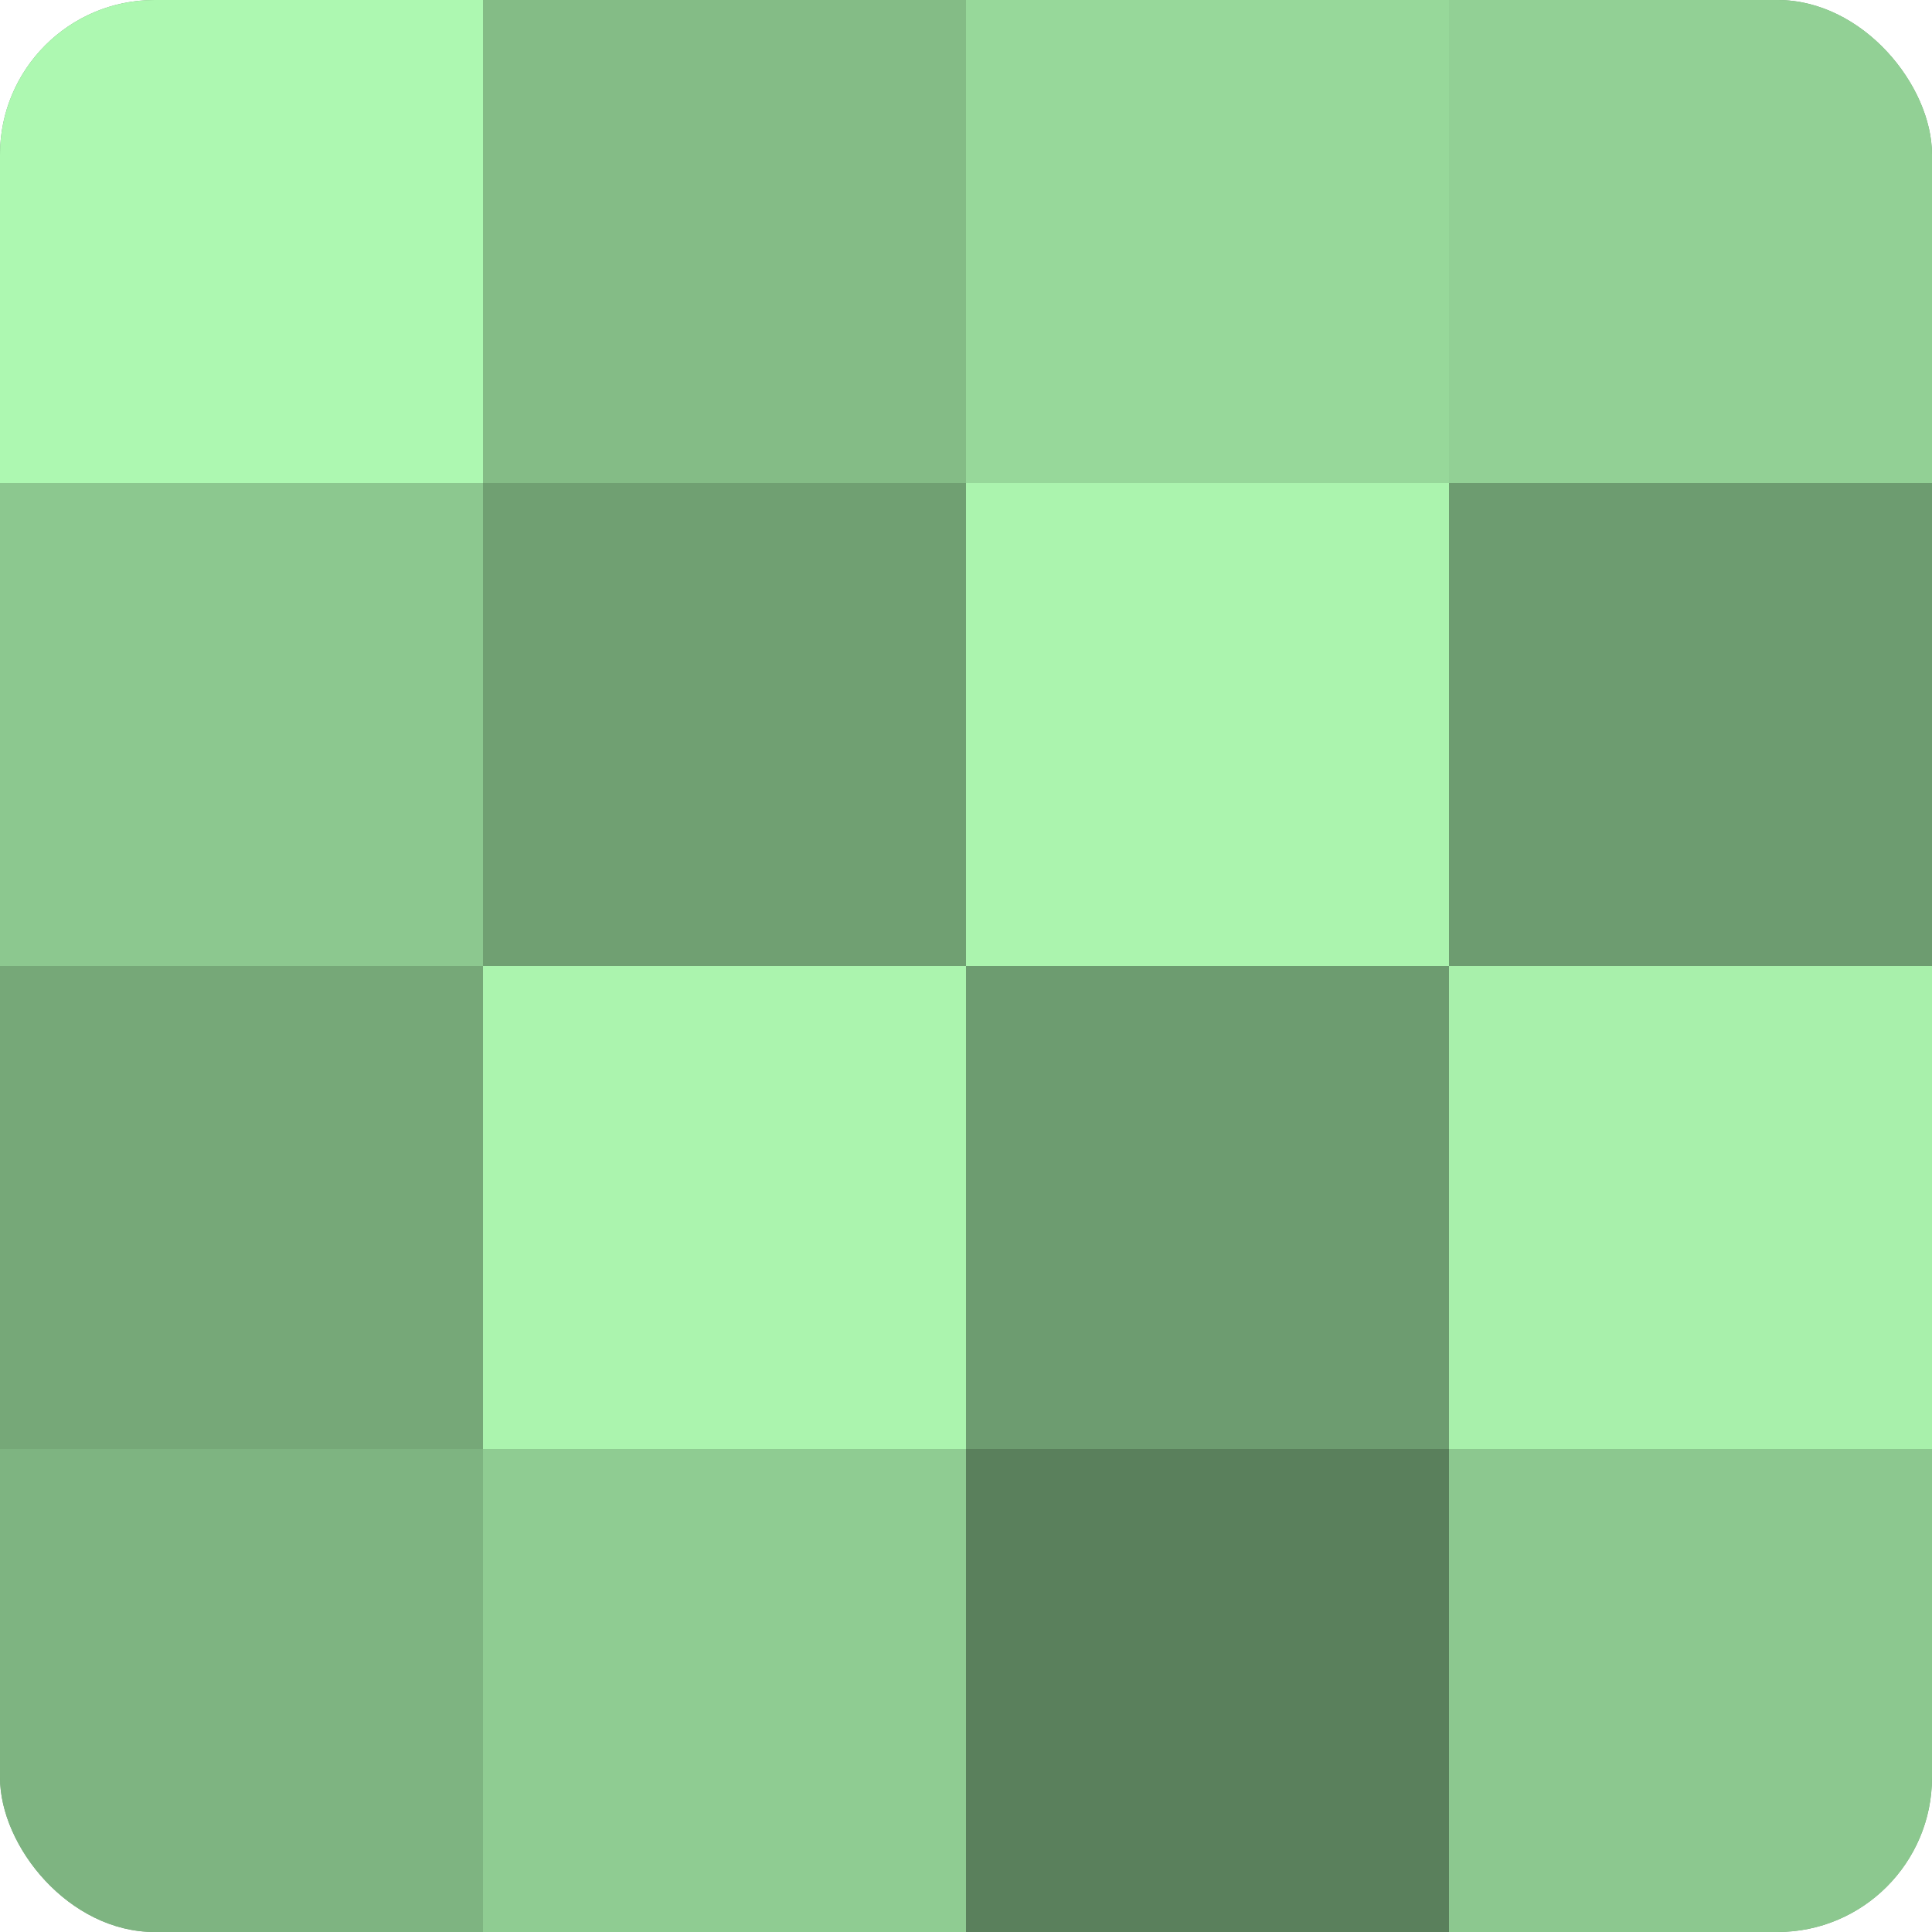
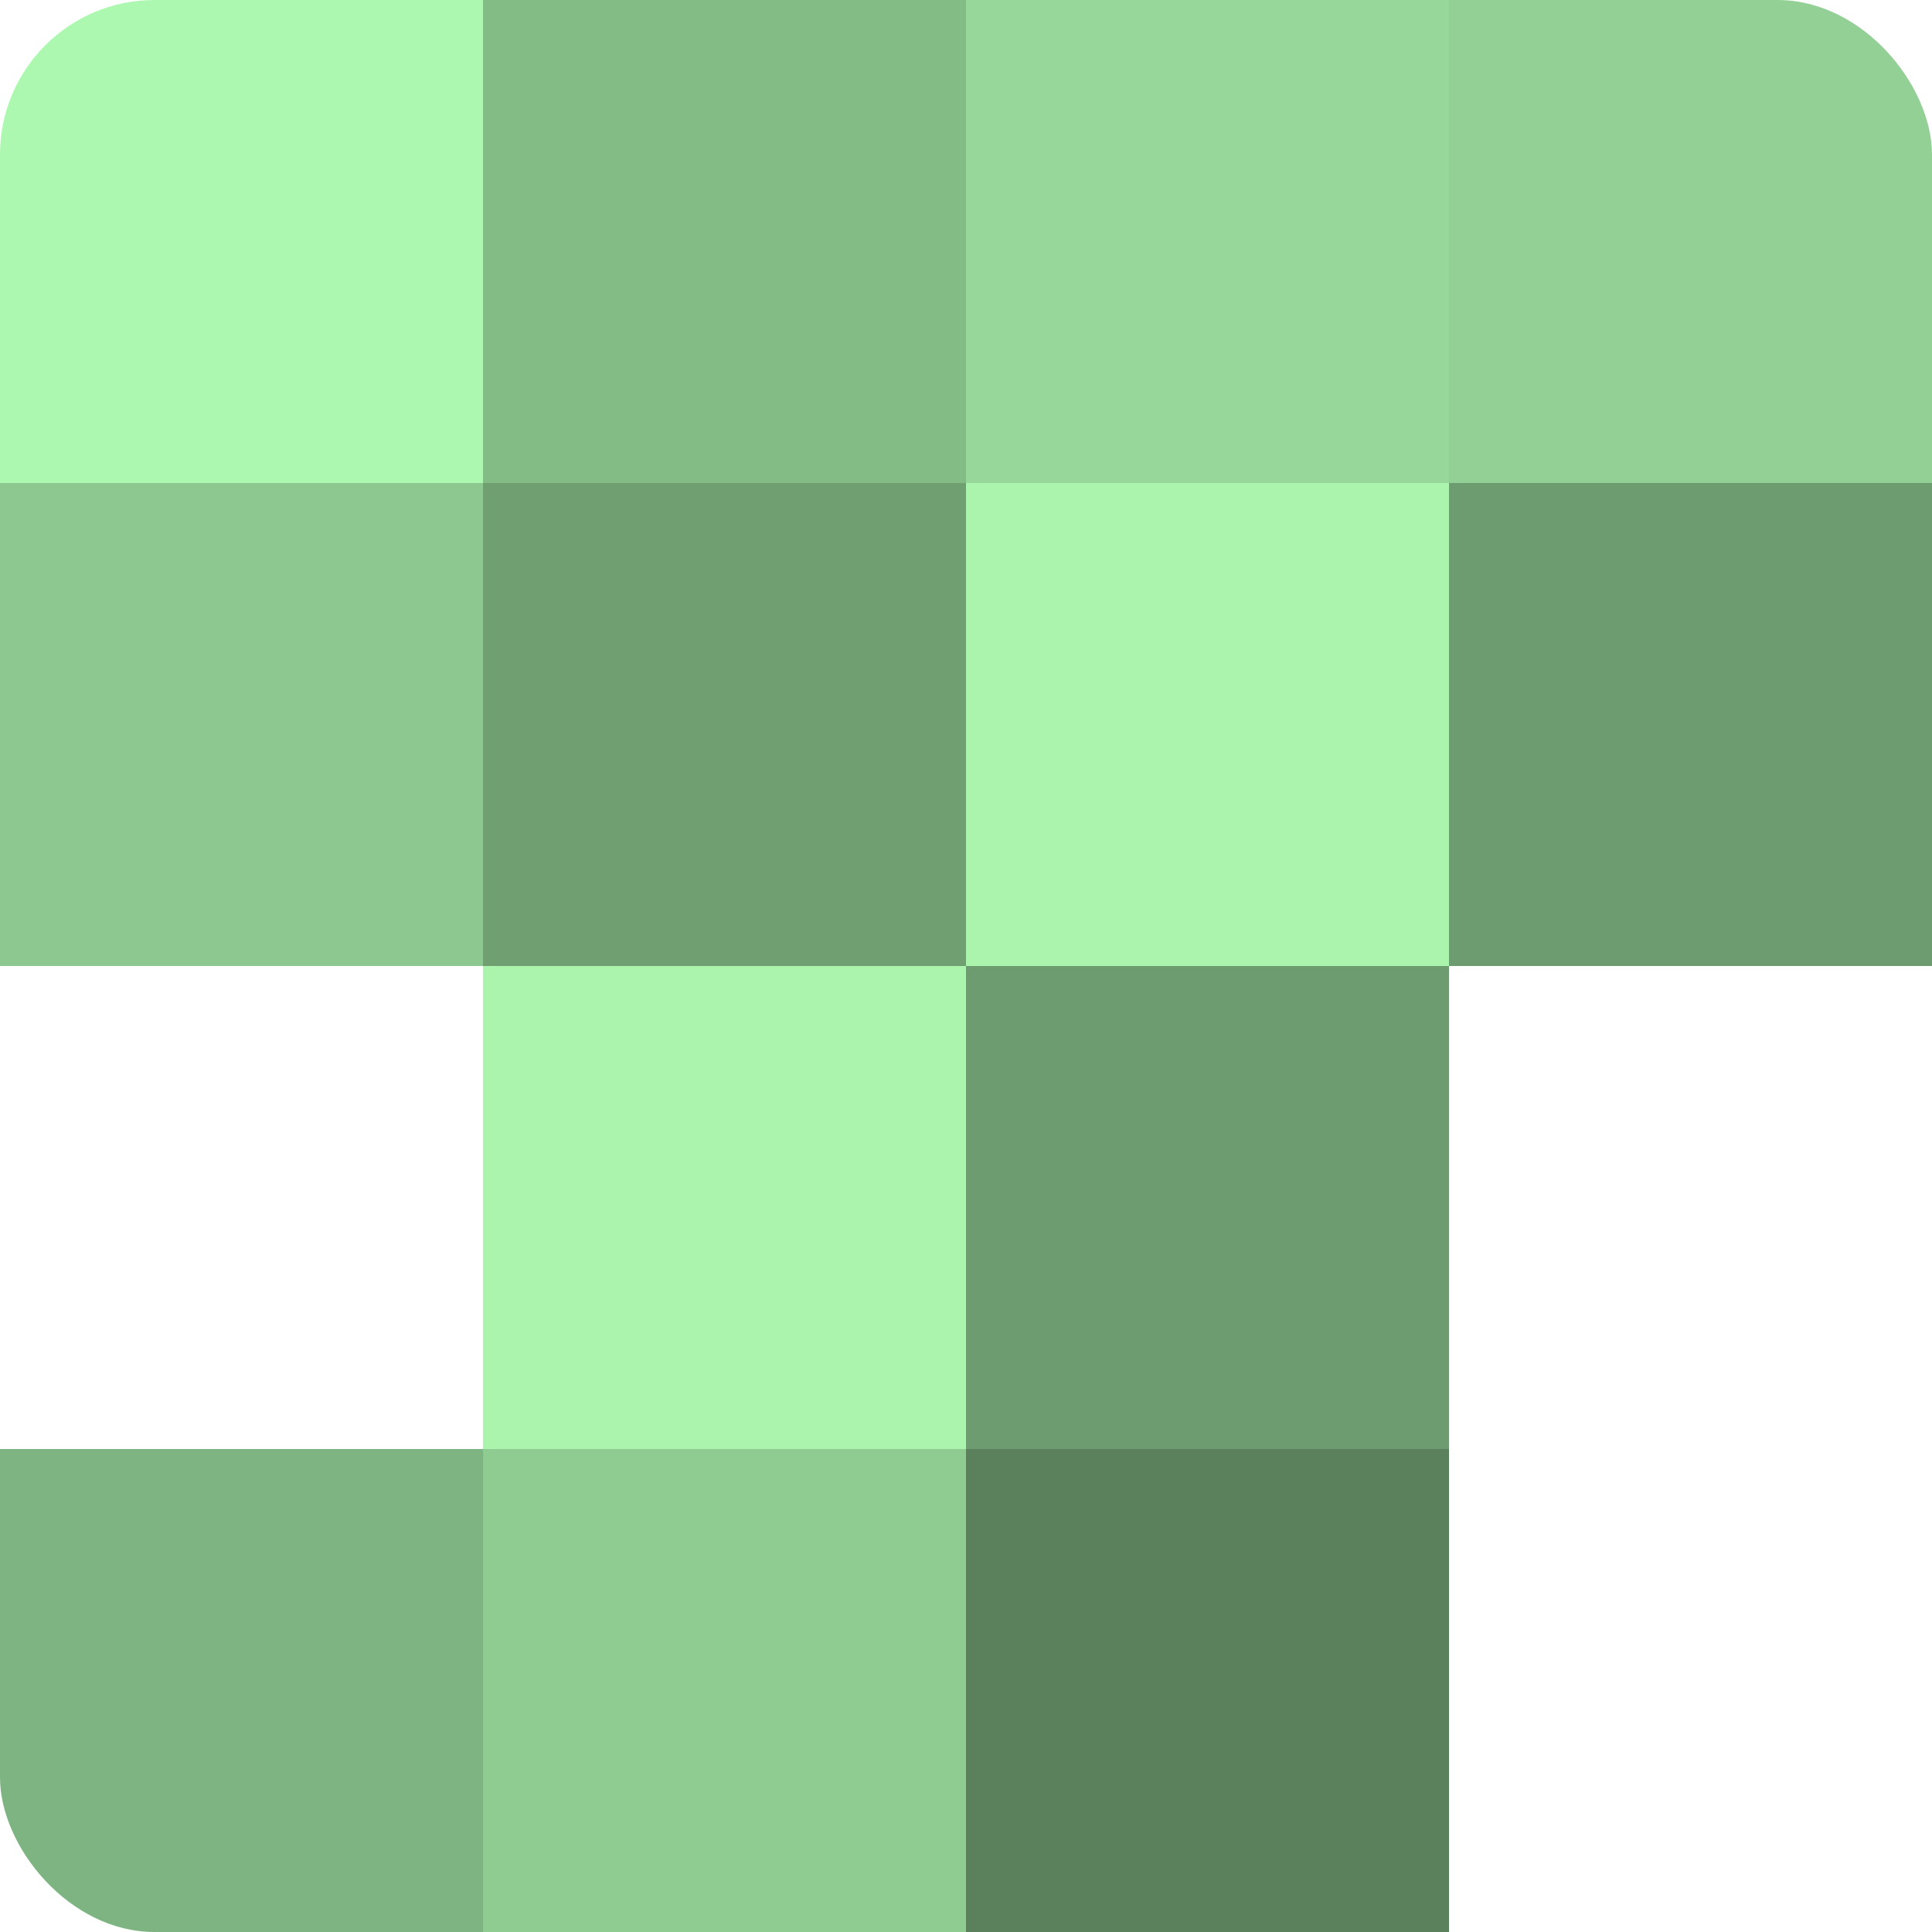
<svg xmlns="http://www.w3.org/2000/svg" width="60" height="60" viewBox="0 0 100 100" preserveAspectRatio="xMidYMid meet">
  <defs>
    <clipPath id="c" width="100" height="100">
      <rect width="100" height="100" rx="8" ry="8" />
    </clipPath>
  </defs>
  <g clip-path="url(#c)">
-     <rect width="100" height="100" fill="#70a072" />
    <rect width="25" height="25" fill="#adf8b1" />
    <rect y="25" width="25" height="25" fill="#8cc88f" />
-     <rect y="50" width="25" height="25" fill="#76a878" />
    <rect y="75" width="25" height="25" fill="#7eb481" />
    <rect x="25" width="25" height="25" fill="#84bc86" />
    <rect x="25" y="25" width="25" height="25" fill="#70a072" />
    <rect x="25" y="50" width="25" height="25" fill="#abf4ae" />
    <rect x="25" y="75" width="25" height="25" fill="#8fcc92" />
    <rect x="50" width="25" height="25" fill="#97d89a" />
    <rect x="50" y="25" width="25" height="25" fill="#abf4ae" />
    <rect x="50" y="50" width="25" height="25" fill="#6d9c70" />
    <rect x="50" y="75" width="25" height="25" fill="#5a805c" />
    <rect x="75" width="25" height="25" fill="#92d095" />
    <rect x="75" y="25" width="25" height="25" fill="#6d9c70" />
-     <rect x="75" y="50" width="25" height="25" fill="#a8f0ab" />
-     <rect x="75" y="75" width="25" height="25" fill="#8cc88f" />
  </g>
</svg>